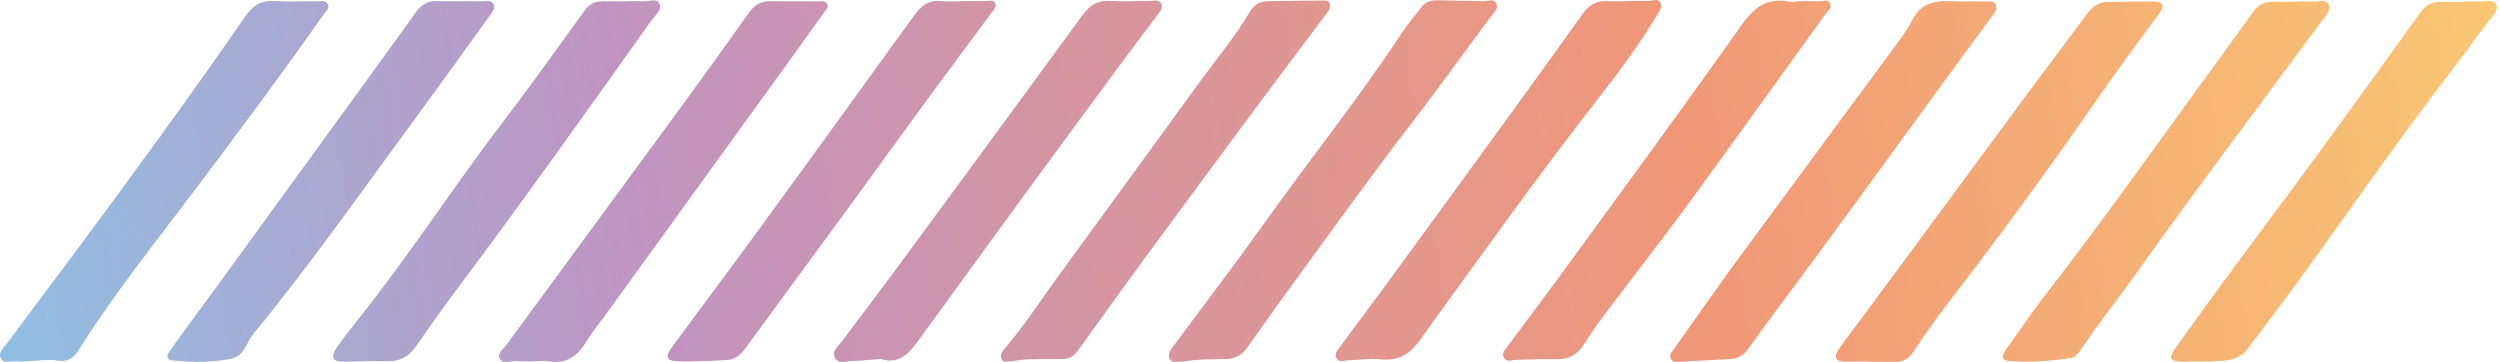
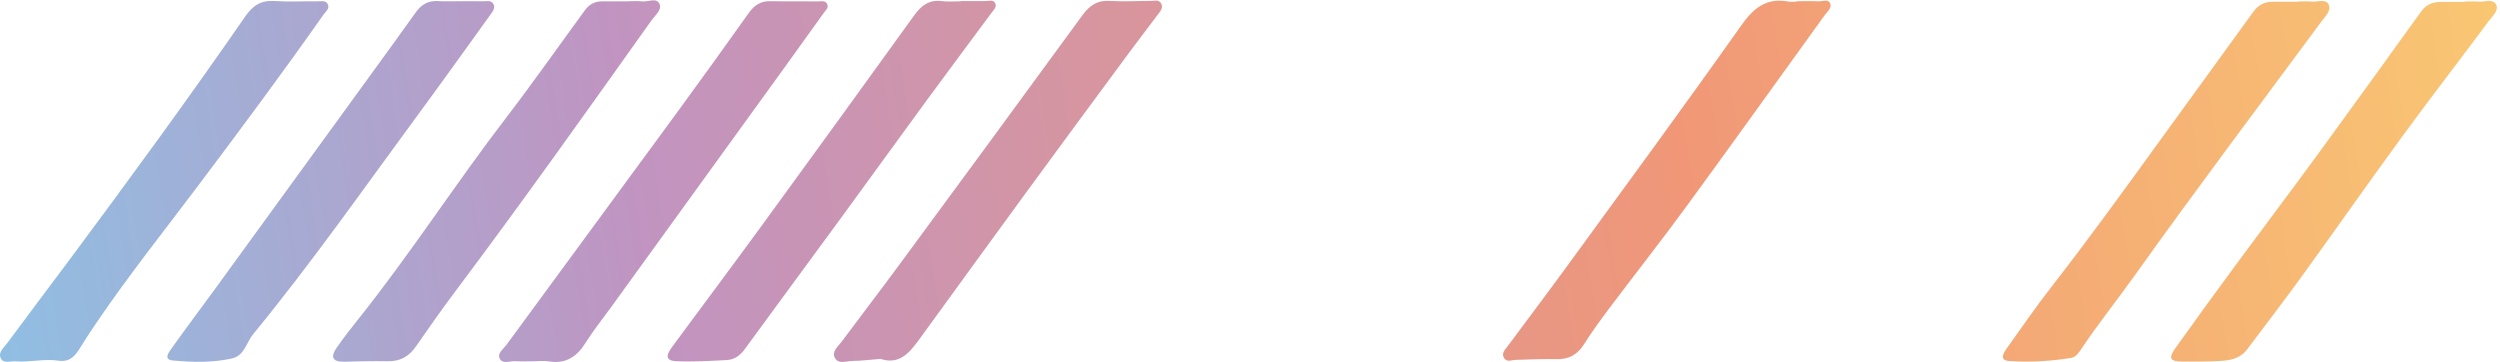
<svg xmlns="http://www.w3.org/2000/svg" fill="none" height="100%" overflow="visible" preserveAspectRatio="none" style="display: block;" viewBox="0 0 221 32" width="100%">
  <g id="deco aux" opacity="0.6">
    <path d="M55.505 0.112C55.931 0.112 56.363 0.076 56.785 0.122C57.307 0.181 58.038 -0.243 58.303 0.355C58.531 0.873 57.918 1.341 57.604 1.782C51.887 9.818 46.18 17.859 40.258 25.745C39.054 27.349 37.898 28.994 36.756 30.642C36.143 31.528 35.355 31.954 34.271 31.935C32.991 31.91 31.709 31.945 30.428 31.976C29.366 32.003 29.207 31.533 29.759 30.738C30.343 29.899 30.973 29.09 31.61 28.291C36.226 22.516 40.231 16.29 44.726 10.429C47.117 7.31 49.371 4.097 51.689 0.927C52.081 0.39 52.559 0.127 53.197 0.12C53.965 0.112 54.734 0.12 55.505 0.12C55.505 0.117 55.505 0.115 55.505 0.11V0.112Z" fill="url(#paint0_linear_0_1035)" id="Vector" />
    <path d="M47.223 31.937C46.668 31.937 46.112 31.969 45.56 31.928C45.079 31.893 44.427 32.237 44.164 31.673C43.954 31.214 44.503 30.846 44.768 30.486C49.81 23.607 54.869 16.741 59.909 9.863C62.026 6.974 64.113 4.063 66.19 1.148C66.675 0.466 67.242 0.081 68.103 0.103C69.51 0.135 70.918 0.108 72.326 0.122C72.608 0.125 72.966 0.022 73.125 0.36C73.28 0.691 72.986 0.91 72.819 1.143C71.728 2.668 70.636 4.193 69.535 5.714C64.338 12.899 59.139 20.083 53.94 27.268C53.214 28.269 52.432 29.235 51.779 30.282C51.002 31.535 50.011 32.195 48.498 31.945C48.084 31.876 47.647 31.935 47.22 31.937H47.223Z" fill="url(#paint1_linear_0_1035)" id="Vector_2" />
    <path d="M40.638 0.11C41.322 0.11 42.004 0.097 42.688 0.114C43.012 0.122 43.419 -0.013 43.618 0.355C43.806 0.706 43.559 1.01 43.36 1.287C41.312 4.124 39.282 6.973 37.207 9.791C32.322 16.424 27.601 23.18 22.37 29.553C21.766 30.289 21.619 31.444 20.486 31.692C18.757 32.069 16.987 32.032 15.258 31.863C14.375 31.777 14.993 31.044 15.236 30.701C16.472 28.96 17.762 27.26 19.017 25.534C23.488 19.391 27.951 13.244 32.415 7.096C33.869 5.093 35.328 3.094 36.763 1.078C37.254 0.389 37.862 0.048 38.713 0.097C39.35 0.132 39.993 0.105 40.633 0.105V0.112L40.638 0.11Z" fill="url(#paint2_linear_0_1035)" id="Vector_3" />
-     <path d="M173.408 0.124C174.09 0.124 174.774 0.114 175.456 0.129C175.787 0.136 176.192 0.033 176.398 0.372C176.643 0.774 176.331 1.103 176.111 1.407C174.781 3.231 173.44 5.046 172.108 6.868C167.579 13.062 163.086 19.283 158.507 25.441C157.185 27.218 155.856 28.994 154.573 30.804C154.178 31.36 153.681 31.699 152.982 31.733C151.535 31.804 150.088 31.9 148.641 31.966C148.315 31.981 147.91 32.098 147.709 31.738C147.508 31.378 147.809 31.086 147.998 30.821C149.921 28.106 151.824 25.377 153.793 22.697C158.433 16.375 163.11 10.08 167.76 3.766C168.238 3.116 168.709 2.444 169.075 1.725C170.038 -0.173 171.755 0.092 173.408 0.127V0.124Z" fill="url(#paint3_linear_0_1035)" id="Vector_4" />
    <path d="M5.217 31.891C3.937 31.682 2.664 32.045 1.387 31.942C0.938 31.905 0.337 32.173 0.082 31.699C-0.205 31.17 0.332 30.748 0.617 30.36C2.441 27.886 4.3 25.439 6.137 22.972C11.412 15.88 16.636 8.749 21.661 1.478C22.355 0.473 23.073 0.012 24.278 0.09C25.511 0.171 26.755 0.105 27.993 0.12C28.324 0.125 28.751 0.002 28.95 0.321C29.205 0.733 28.788 1.02 28.579 1.319C24.996 6.42 21.273 11.42 17.526 16.4C14.5 20.424 11.356 24.362 8.526 28.531C7.998 29.308 7.483 30.093 6.99 30.893C6.576 31.56 6.063 32.008 5.22 31.893L5.217 31.891Z" fill="url(#paint4_linear_0_1035)" id="Vector_5" />
    <path d="M158.858 0.107C159.498 0.107 160.14 0.085 160.778 0.117C161.131 0.134 161.631 -0.136 161.801 0.342C161.94 0.732 161.536 1.022 161.313 1.328C157.244 6.961 153.202 12.613 149.099 18.221C146.858 21.284 144.506 24.269 142.223 27.302C141.453 28.325 140.702 29.364 140.018 30.443C139.43 31.37 138.662 31.78 137.571 31.75C136.379 31.718 135.182 31.78 133.988 31.812C133.62 31.821 133.188 32.062 132.945 31.623C132.717 31.211 133.048 30.907 133.276 30.603C135.084 28.172 136.908 25.755 138.691 23.307C143.788 16.309 148.92 9.337 153.914 2.265C155.025 0.691 156.148 -0.214 158.09 0.136C158.338 0.181 158.6 0.141 158.858 0.141C158.858 0.129 158.858 0.119 158.858 0.107Z" fill="url(#paint5_linear_0_1035)" id="Vector_6" />
-     <path d="M165.337 31.963C164.611 31.963 163.885 31.944 163.159 31.968C162.235 32 162.073 31.574 162.539 30.885C163.159 29.965 163.856 29.099 164.516 28.207C169.327 21.689 174.137 15.168 178.953 8.655C180.778 6.188 182.629 3.741 184.454 1.277C184.908 0.664 185.442 0.198 186.237 0.178C187.603 0.146 188.969 0.131 190.335 0.134C191.25 0.134 191.382 0.534 190.85 1.24C188.748 4.033 186.705 6.863 184.714 9.737C181.607 14.224 178.382 18.633 175.103 22.996C173.077 25.688 170.956 28.307 169.116 31.137C168.726 31.735 168.224 32.01 167.515 31.986C166.789 31.961 166.063 31.981 165.34 31.981C165.34 31.976 165.34 31.968 165.34 31.963H165.337Z" fill="url(#paint6_linear_0_1035)" id="Vector_7" />
-     <path d="M143.954 0.081C144.553 0.081 145.149 0.076 145.747 0.081C146.107 0.083 146.561 -0.194 146.787 0.265C146.976 0.65 146.676 1.003 146.485 1.324C144.992 3.818 143.27 6.165 141.485 8.448C135.937 15.542 130.721 22.879 125.441 30.169C124.56 31.383 123.577 31.901 122.103 31.768C121.134 31.68 120.146 31.81 119.167 31.854C118.799 31.871 118.36 32.092 118.135 31.645C117.926 31.236 118.267 30.917 118.486 30.618C119.979 28.59 121.495 26.582 122.981 24.549C126.608 19.588 130.225 14.622 133.838 9.652C135.868 6.856 137.887 4.056 139.893 1.243C140.43 0.49 141.082 0.051 142.036 0.1C142.674 0.132 143.317 0.105 143.957 0.105C143.957 0.095 143.957 0.088 143.957 0.078L143.954 0.081Z" fill="url(#paint7_linear_0_1035)" id="Vector_8" />
    <path d="M84.931 0.095C85.657 0.095 86.383 0.09 87.109 0.095C87.398 0.098 87.764 -0.049 87.948 0.235C88.178 0.596 87.84 0.873 87.649 1.135C85.773 3.676 83.877 6.201 82.01 8.747C79.411 12.293 76.841 15.858 74.244 19.407C71.448 23.23 68.632 27.035 65.839 30.861C65.434 31.415 64.929 31.795 64.257 31.827C62.766 31.901 61.268 32.003 59.782 31.93C58.617 31.873 59.038 31.175 59.453 30.613C62.062 27.077 64.699 23.558 67.291 20.007C71.818 13.801 76.328 7.582 80.819 1.351C81.447 0.48 82.143 -0.047 83.269 0.1C83.816 0.171 84.377 0.113 84.931 0.113C84.931 0.105 84.931 0.1 84.931 0.093V0.095Z" fill="url(#paint8_linear_0_1035)" id="Vector_9" />
-     <path d="M104.5 31.974C104.075 31.92 103.592 32.155 103.396 31.719C103.175 31.226 103.568 30.821 103.837 30.453C106.474 26.881 109.181 23.357 111.756 19.74C115.766 14.105 120.107 8.71 123.908 2.925C124.423 2.143 125.053 1.437 125.61 0.681C126.007 0.139 126.527 -0.005 127.175 0.022C128.497 0.078 129.821 0.066 131.143 0.11C131.54 0.122 132.085 -0.17 132.295 0.34C132.475 0.772 132.045 1.128 131.798 1.459C129.419 4.637 127.116 7.869 124.69 11.015C121.014 15.78 117.522 20.686 113.966 25.542C112.705 27.263 111.482 29.014 110.243 30.75C109.792 31.383 109.186 31.729 108.399 31.738C107.075 31.756 105.75 31.753 104.5 31.979V31.974Z" fill="url(#paint9_linear_0_1035)" id="Vector_10" />
-     <path d="M89.392 31.959C88.993 31.952 88.661 32.025 88.549 31.768C88.343 31.299 88.701 30.949 88.963 30.635C90.699 28.575 92.156 26.309 93.745 24.141C97.878 18.496 101.988 12.834 106.103 7.177C107.584 5.142 109.213 3.212 110.488 1.032C110.844 0.424 111.356 0.115 112.06 0.107C113.681 0.088 115.302 0.068 116.923 0.044C117.188 0.039 117.48 0.039 117.561 0.335C117.662 0.698 117.424 0.99 117.22 1.262C115.403 3.688 113.571 6.098 111.766 8.531C108.18 13.361 104.6 18.197 101.036 23.045C99.116 25.659 97.233 28.298 95.342 30.931C94.999 31.41 94.591 31.721 93.971 31.738C92.394 31.777 90.81 31.64 89.392 31.956V31.959Z" fill="url(#paint10_linear_0_1035)" id="Vector_11" />
    <path d="M203.1 0.134C203.526 0.134 203.956 0.102 204.38 0.142C204.9 0.191 205.638 -0.157 205.876 0.458C206.074 0.971 205.532 1.471 205.209 1.91C199.73 9.32 194.183 16.679 188.831 24.183C187.247 26.407 185.535 28.541 184.012 30.814C183.774 31.169 183.514 31.572 183.073 31.643C181.256 31.93 179.416 32.04 177.587 31.91C176.714 31.849 177.116 31.192 177.41 30.782C178.698 28.975 179.956 27.143 181.32 25.395C184.623 21.155 187.772 16.799 190.921 12.447C193.67 8.644 196.444 4.86 199.186 1.051C199.629 0.436 200.184 0.152 200.917 0.152C201.643 0.152 202.369 0.152 203.095 0.152V0.134H203.1Z" fill="url(#paint11_linear_0_1035)" id="Vector_12" />
    <path d="M77.842 31.723C76.966 31.794 76.159 31.9 75.35 31.907C74.828 31.912 74.131 32.226 73.812 31.65C73.493 31.076 74.082 30.635 74.398 30.208C76.027 28.016 77.692 25.85 79.313 23.653C84.78 16.23 90.246 8.805 95.678 1.358C96.318 0.48 97 0.009 98.116 0.08C99.305 0.156 100.505 0.08 101.701 0.08C102.03 0.08 102.437 -0.06 102.641 0.298C102.869 0.705 102.547 1.024 102.322 1.326C101.429 2.523 100.514 3.705 99.629 4.906C96.637 8.957 93.645 13.006 90.673 17.069C87.524 21.373 84.394 25.691 81.258 30.007C80.397 31.191 79.49 32.275 77.842 31.726V31.723Z" fill="url(#paint12_linear_0_1035)" id="Vector_13" />
    <path d="M217.846 0.135C218.273 0.135 218.702 0.106 219.127 0.142C219.654 0.189 220.382 -0.137 220.657 0.412C220.917 0.937 220.321 1.432 220.01 1.851C217.474 5.275 214.859 8.642 212.346 12.082C209.327 16.209 206.398 20.4 203.399 24.539C201.847 26.68 200.228 28.772 198.641 30.89C198.041 31.695 197.16 31.864 196.253 31.908C195.144 31.965 194.033 31.972 192.925 31.962C191.824 31.952 191.664 31.678 192.314 30.763C194.068 28.294 195.855 25.849 197.651 23.409C200.079 20.116 202.546 16.852 204.961 13.549C208.005 9.385 211.016 5.199 214.03 1.013C214.445 0.439 214.992 0.186 215.669 0.174C216.395 0.159 217.121 0.172 217.846 0.172C217.846 0.159 217.846 0.147 217.846 0.135Z" fill="url(#paint13_linear_0_1035)" id="Vector_14" />
  </g>
  <defs>
    <linearGradient gradientUnits="userSpaceOnUse" id="paint0_linear_0_1035" x1="237.333" x2="-21.695" y1="-13.843" y2="26.153">
      <stop stop-color="#F9B512" />
      <stop offset="0.35" stop-color="#E7521D" />
      <stop offset="0.7" stop-color="#974C97" />
      <stop offset="1" stop-color="#28ADE4" />
    </linearGradient>
    <linearGradient gradientUnits="userSpaceOnUse" id="paint1_linear_0_1035" x1="237.679" x2="-21.349" y1="-11.599" y2="28.399">
      <stop stop-color="#F9B512" />
      <stop offset="0.35" stop-color="#E7521D" />
      <stop offset="0.7" stop-color="#974C97" />
      <stop offset="1" stop-color="#28ADE4" />
    </linearGradient>
    <linearGradient gradientUnits="userSpaceOnUse" id="paint2_linear_0_1035" x1="236.98" x2="-22.048" y1="-16.139" y2="23.859">
      <stop stop-color="#F9B512" />
      <stop offset="0.35" stop-color="#E7521D" />
      <stop offset="0.7" stop-color="#974C97" />
      <stop offset="1" stop-color="#28ADE4" />
    </linearGradient>
    <linearGradient gradientUnits="userSpaceOnUse" id="paint3_linear_0_1035" x1="240.075" x2="-18.953" y1="3.91" y2="43.906">
      <stop stop-color="#F9B512" />
      <stop offset="0.35" stop-color="#E7521D" />
      <stop offset="0.7" stop-color="#974C97" />
      <stop offset="1" stop-color="#28ADE4" />
    </linearGradient>
    <linearGradient gradientUnits="userSpaceOnUse" id="paint4_linear_0_1035" x1="236.649" x2="-22.379" y1="-18.274" y2="21.724">
      <stop stop-color="#F9B512" />
      <stop offset="0.35" stop-color="#E7521D" />
      <stop offset="0.7" stop-color="#974C97" />
      <stop offset="1" stop-color="#28ADE4" />
    </linearGradient>
    <linearGradient gradientUnits="userSpaceOnUse" id="paint5_linear_0_1035" x1="239.729" x2="-19.301" y1="1.664" y2="41.66">
      <stop stop-color="#F9B512" />
      <stop offset="0.35" stop-color="#E7521D" />
      <stop offset="0.7" stop-color="#974C97" />
      <stop offset="1" stop-color="#28ADE4" />
    </linearGradient>
    <linearGradient gradientUnits="userSpaceOnUse" id="paint6_linear_0_1035" x1="240.441" x2="-18.587" y1="6.279" y2="46.275">
      <stop stop-color="#F9B512" />
      <stop offset="0.35" stop-color="#E7521D" />
      <stop offset="0.7" stop-color="#974C97" />
      <stop offset="1" stop-color="#28ADE4" />
    </linearGradient>
    <linearGradient gradientUnits="userSpaceOnUse" id="paint7_linear_0_1035" x1="239.379" x2="-19.649" y1="-0.594" y2="39.404">
      <stop stop-color="#F9B512" />
      <stop offset="0.35" stop-color="#E7521D" />
      <stop offset="0.7" stop-color="#974C97" />
      <stop offset="1" stop-color="#28ADE4" />
    </linearGradient>
    <linearGradient gradientUnits="userSpaceOnUse" id="paint8_linear_0_1035" x1="238.013" x2="-21.015" y1="-9.441" y2="30.554">
      <stop stop-color="#F9B512" />
      <stop offset="0.35" stop-color="#E7521D" />
      <stop offset="0.7" stop-color="#974C97" />
      <stop offset="1" stop-color="#28ADE4" />
    </linearGradient>
    <linearGradient gradientUnits="userSpaceOnUse" id="paint9_linear_0_1035" x1="239.031" x2="-19.997" y1="-2.857" y2="37.141">
      <stop stop-color="#F9B512" />
      <stop offset="0.35" stop-color="#E7521D" />
      <stop offset="0.7" stop-color="#974C97" />
      <stop offset="1" stop-color="#28ADE4" />
    </linearGradient>
    <linearGradient gradientUnits="userSpaceOnUse" id="paint10_linear_0_1035" x1="238.694" x2="-20.334" y1="-5.025" y2="34.971">
      <stop stop-color="#F9B512" />
      <stop offset="0.35" stop-color="#E7521D" />
      <stop offset="0.7" stop-color="#974C97" />
      <stop offset="1" stop-color="#28ADE4" />
    </linearGradient>
    <linearGradient gradientUnits="userSpaceOnUse" id="paint11_linear_0_1035" x1="240.745" x2="-18.283" y1="8.357" y2="48.355">
      <stop stop-color="#F9B512" />
      <stop offset="0.35" stop-color="#E7521D" />
      <stop offset="0.7" stop-color="#974C97" />
      <stop offset="1" stop-color="#28ADE4" />
    </linearGradient>
    <linearGradient gradientUnits="userSpaceOnUse" id="paint12_linear_0_1035" x1="238.359" x2="-20.669" y1="-7.2" y2="32.795">
      <stop stop-color="#F9B512" />
      <stop offset="0.35" stop-color="#E7521D" />
      <stop offset="0.7" stop-color="#974C97" />
      <stop offset="1" stop-color="#28ADE4" />
    </linearGradient>
    <linearGradient gradientUnits="userSpaceOnUse" id="paint13_linear_0_1035" x1="241.11" x2="-17.918" y1="10.62" y2="50.619">
      <stop stop-color="#F9B512" />
      <stop offset="0.35" stop-color="#E7521D" />
      <stop offset="0.7" stop-color="#974C97" />
      <stop offset="1" stop-color="#28ADE4" />
    </linearGradient>
  </defs>
</svg>